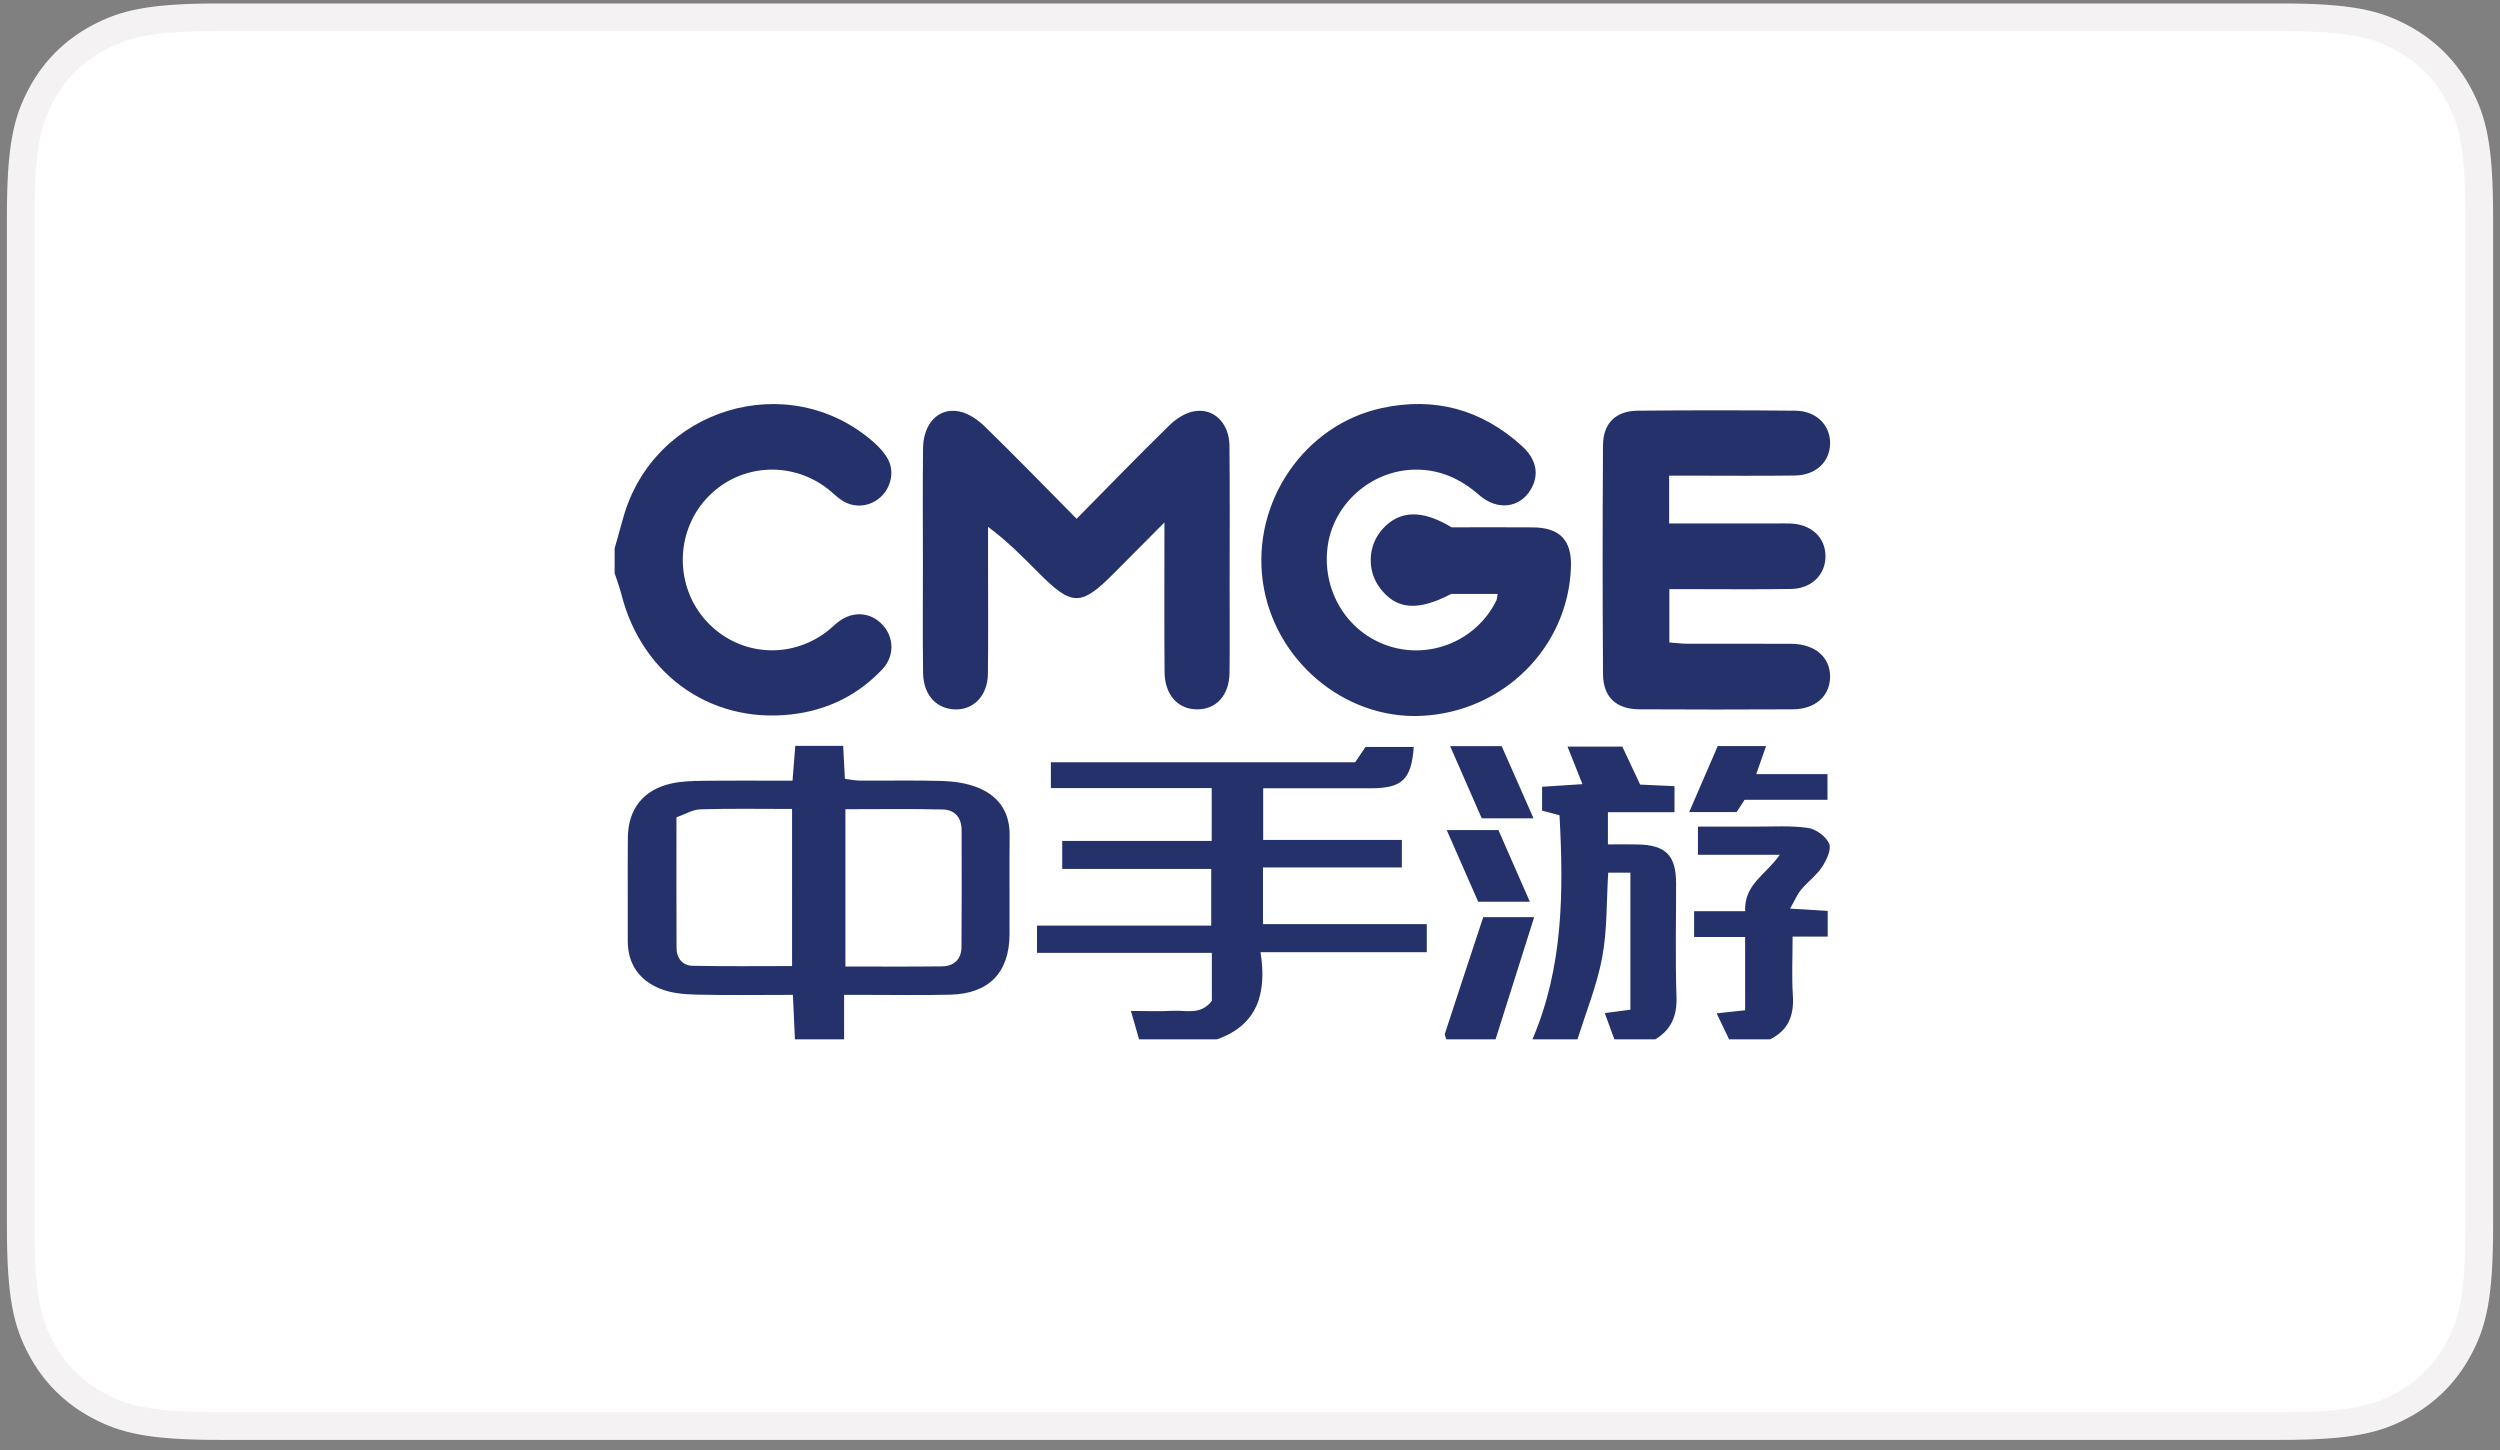
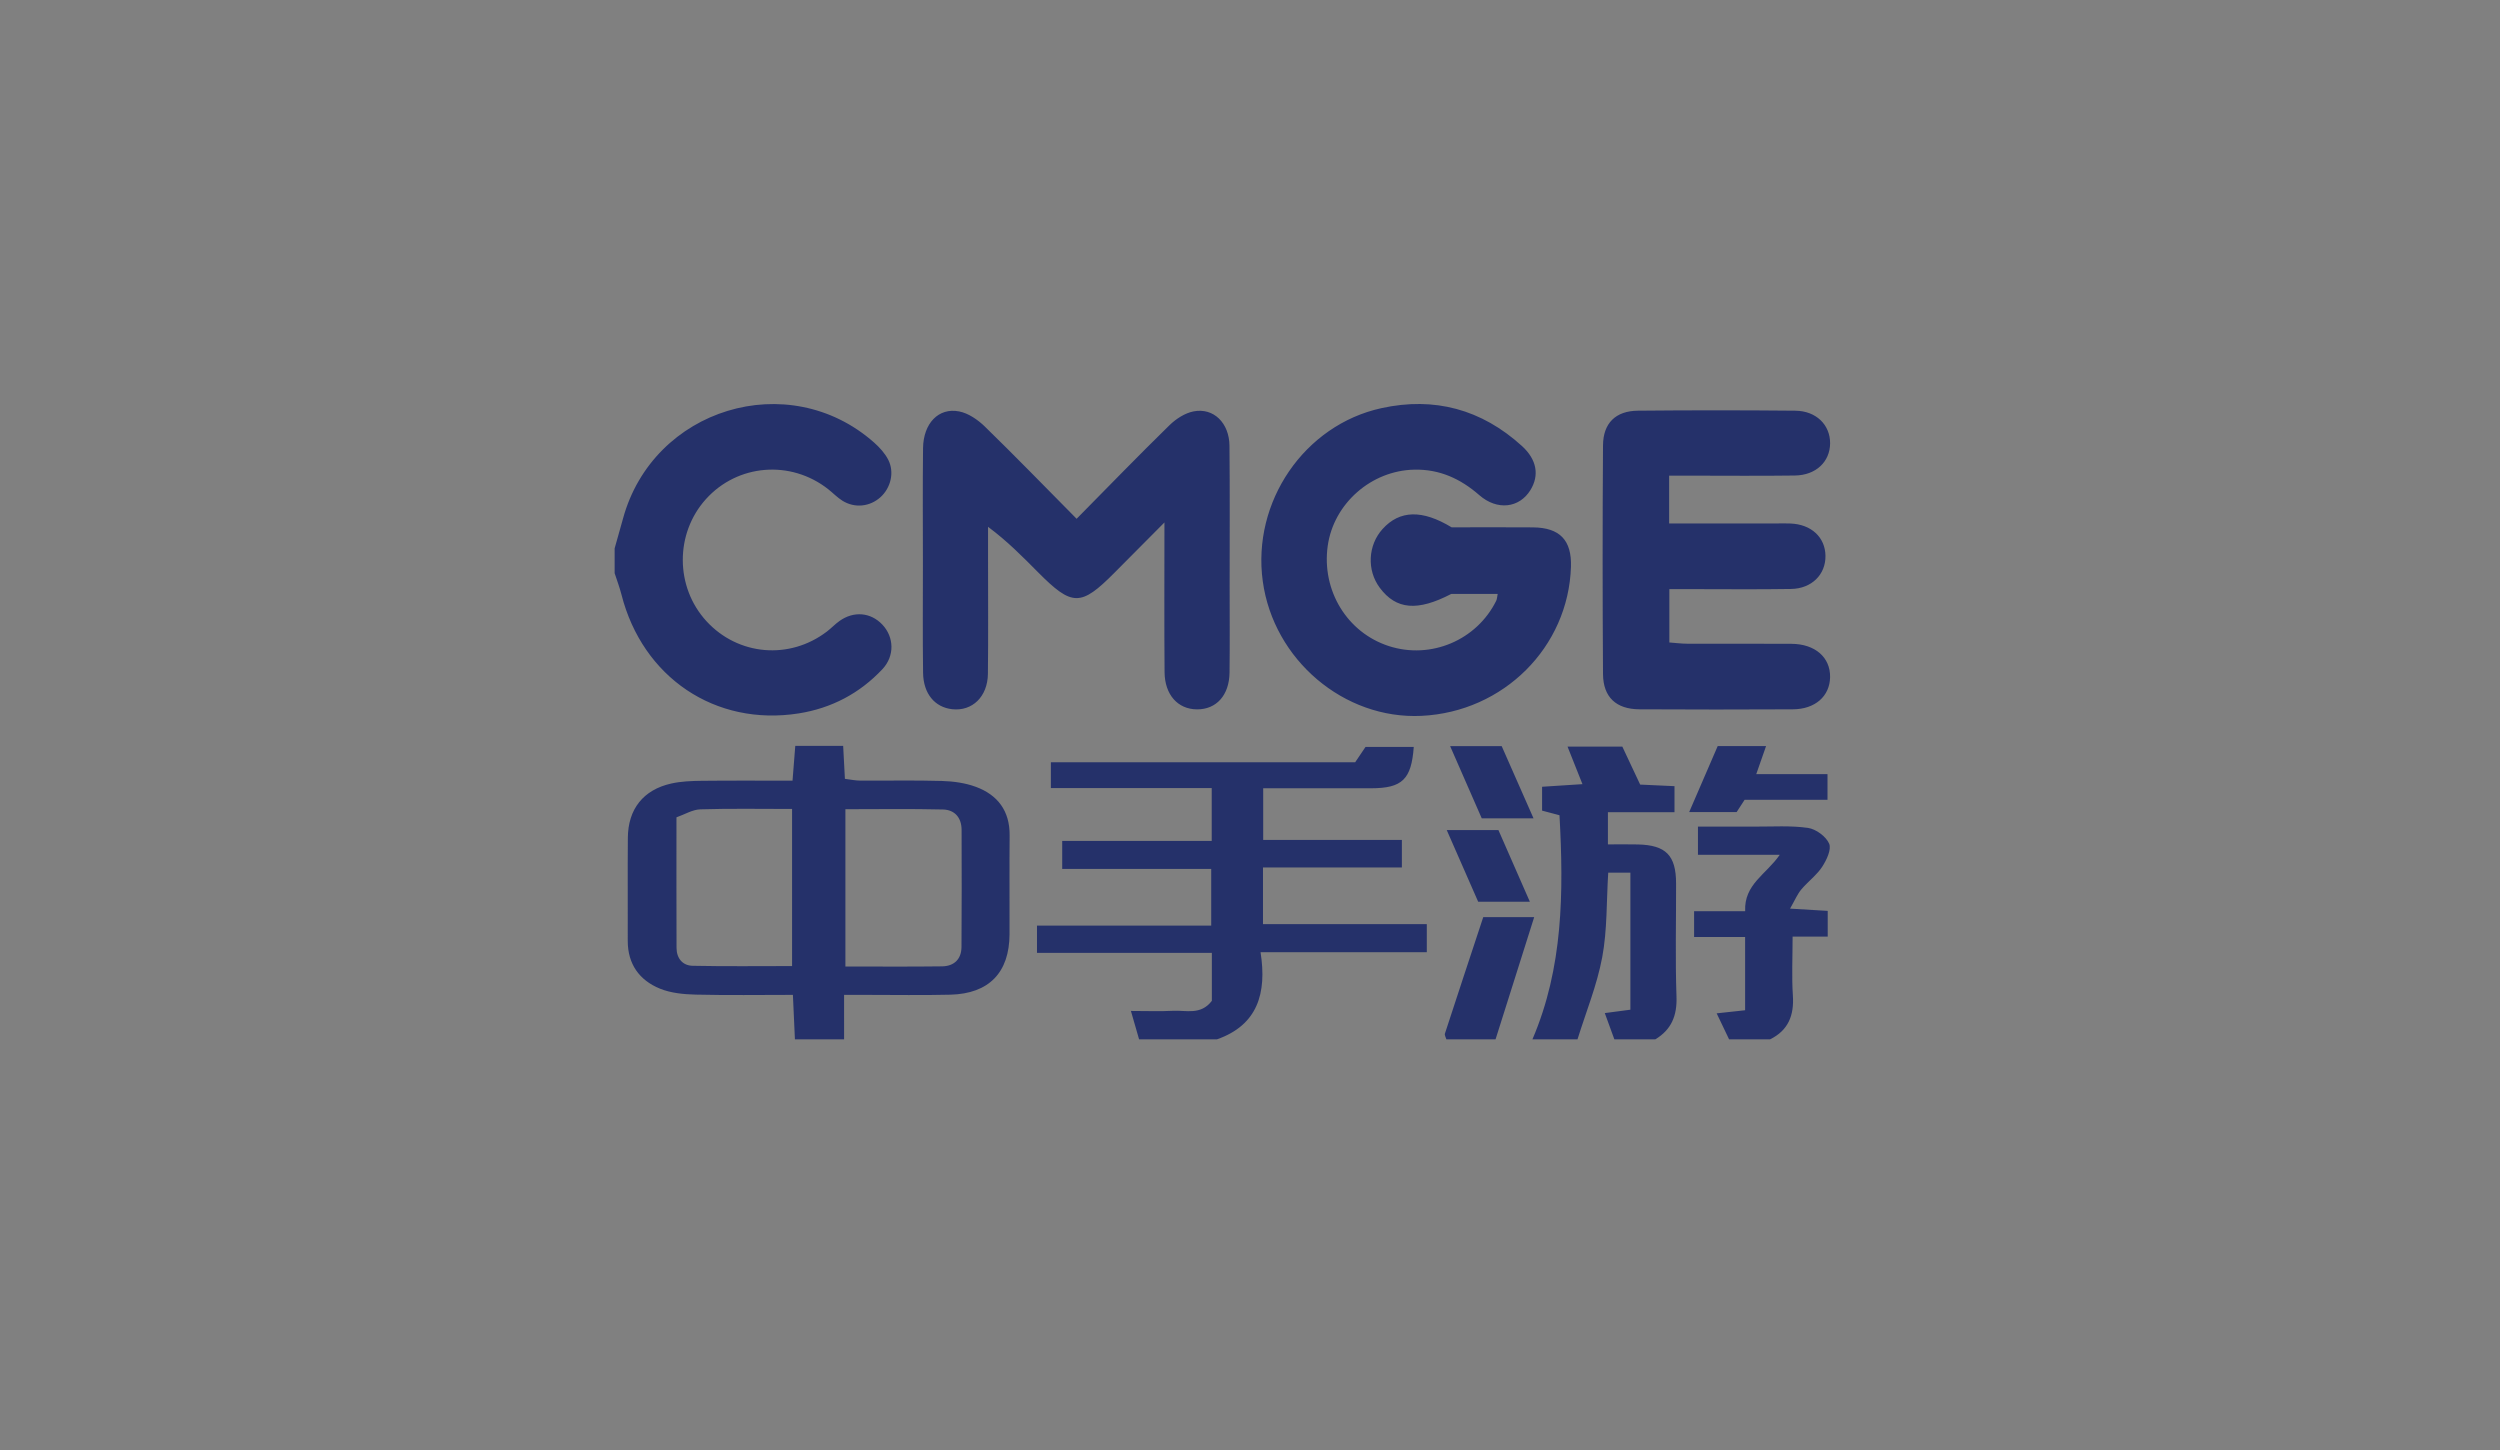
<svg xmlns="http://www.w3.org/2000/svg" width="181" height="105" viewBox="0 0 181 105">
  <rect x="0" y="0" width="181" height="105" fill="#808080" stroke="none" />
  <g fill="none" fill-rule="evenodd">
    <g>
      <g>
-         <path fill="#FFF" stroke="#F4F2F2" stroke-width="2" d="M15.383 1h149.234c5.066 0 6.917.492 8.772 1.485 1.78.95 3.175 2.347 4.126 4.126.993 1.855 1.485 3.706 1.485 8.772h0v73.234c0 5.066-.492 6.917-1.485 8.772-.95 1.78-2.347 3.175-4.126 4.126-1.855.993-3.706 1.485-8.772 1.485h0H15.383c-5.066 0-6.917-.492-8.772-1.485-1.78-.95-3.175-2.347-4.126-4.126C1.492 95.534 1 93.683 1 88.617h0V15.383c0-5.066.492-6.917 1.485-8.772.95-1.78 2.347-3.175 4.126-4.126C8.466 1.492 10.317 1 15.383 1h0z" transform="translate(-1361 -1391) translate(1361.5 1391.249)" />
        <path fill="#25316A" d="M101.856 53.826c-.169 2.355-.836 2.993-3.085 2.996l-1.539.001h-6.277v3.738h10.04v1.993H90.94v4.105h11.86v2.029H90.763c.47 2.975-.212 5.278-3.156 6.312H81.97l-.592-2.056c1.126 0 2.092.04 3.052-.011.944-.05 2.01.334 2.808-.723v-3.473h-12.66v-1.975h12.614v-4.1H76.404v-2.027h10.824v-3.828H75.583V54.94h22.031c.285-.422.502-.743.75-1.113h3.492zm-41.311-.076l.126 2.389c.364.044.734.126 1.105.128 1.974.013 3.95-.034 5.923.026.823.024 1.684.141 2.452.425 1.578.583 2.462 1.739 2.446 3.515-.023 2.386.002 4.771-.007 7.157-.01 2.77-1.486 4.305-4.28 4.376-2.022.051-4.047.013-6.071.014h-1.627V75h-3.56l-.146-3.22c-2.418 0-4.726.038-7.032-.019-.872-.021-1.8-.108-2.596-.433-1.484-.606-2.335-1.774-2.329-3.47.009-2.485-.014-4.97.007-7.455.017-2.075 1.118-3.47 3.139-3.924.713-.16 1.466-.188 2.202-.197 2.163-.024 4.326-.009 6.582-.009l.199-2.523h3.467zm50.031 12.399L107.778 75h-3.56c-.038-.14-.143-.303-.105-.42.918-2.818 1.85-5.632 2.775-8.431h3.688zm6.381-12.342l1.291 2.748 2.485.114v1.886h-4.82v2.33c.722 0 1.446-.014 2.169.004 2.029.048 2.76.789 2.766 2.81.008 2.735-.065 5.473.03 8.205.05 1.387-.369 2.39-1.532 3.096h-2.966l-.693-1.902 1.853-.245v-9.92h-1.605c-.13 2.1-.066 4.15-.434 6.12-.377 2.023-1.176 3.968-1.79 5.947h-3.264c2.223-5.178 2.269-10.627 1.96-16.226l-1.26-.334v-1.728l2.923-.189-1.08-2.716h3.967zm13.44 5.884c.576.083 1.308.62 1.533 1.14.18.418-.19 1.197-.511 1.685-.172.262-.386.495-.612.72l-.459.448c-.152.15-.3.304-.436.466-.283.339-.458.768-.812 1.385l2.726.164v1.864h-2.542c0 1.523-.07 2.9.02 4.267.095 1.44-.333 2.518-1.652 3.17h-2.966l-.9-1.883c.787-.085 1.391-.15 2.06-.224V67.59h-3.693v-1.87h3.697c-.087-1.954 1.533-2.664 2.503-4.081h-5.921v-2.043c1.383 0 2.753-.006 4.123.001 1.283.007 2.582-.087 3.841.094zm-69.69-1.353v11.388c2.392 0 4.697.02 7.001-.011.858-.012 1.397-.509 1.404-1.402.021-2.827.015-5.654.007-8.481-.002-.89-.507-1.453-1.346-1.474-2.344-.057-4.69-.02-7.066-.02zm-10.503.01c-.571.017-1.132.369-1.728.578 0 3.305-.007 6.379.005 9.452.003.757.439 1.28 1.162 1.296 2.4.05 4.8.02 7.203.02V58.32c-2.306 0-4.476-.04-6.642.027zm57.782 1.501l2.276 5.189h-3.742l-2.276-5.189h3.742zm.236-6.079l2.306 5.23h-3.749l-2.29-5.23h3.733zm19.142-.004l-.711 2.032h5.158v1.858h-6.001l-.577.889h-3.436l2.066-4.78h3.501zm-17.683-21.731c1.097.994 1.277 2.137.621 3.2-.8 1.299-2.4 1.499-3.7.365-1.365-1.193-2.88-1.884-4.706-1.846-3.116.063-5.837 2.453-6.268 5.515-.453 3.232 1.4 6.275 4.419 7.256 3.035.986 6.364-.415 7.78-3.28.06-.124.061-.277.106-.492h-3.364c-2.436 1.266-3.983 1.149-5.174-.449-.947-1.27-.858-3.087.21-4.26 1.236-1.36 2.864-1.405 4.994-.114 1.934 0 3.911-.014 5.887.003 1.95.018 2.814.93 2.752 2.856-.187 5.82-4.883 10.503-10.818 10.79-5.608.272-10.715-4.057-11.495-9.743-.79-5.75 3.007-11.312 8.59-12.535 3.842-.841 7.248.086 10.166 2.734zm-46.902-.248c.4.353.785.777 1.028 1.247.468.905.184 2.047-.567 2.72-.767.685-1.853.805-2.745.252-.374-.233-.687-.565-1.037-.84-2.719-2.135-6.558-1.82-8.848.721-2.248 2.495-2.232 6.366.036 8.837 2.29 2.497 6.017 2.82 8.726.748.315-.24.589-.535.91-.763 1.032-.734 2.253-.624 3.093.256.86.903.914 2.276.01 3.237-1.645 1.752-3.689 2.824-6.051 3.199-6.041.958-11.316-2.6-12.842-8.612-.133-.521-.327-1.028-.492-1.541v-1.793c.201-.714.408-1.428.603-2.145 2.174-8.002 11.99-10.991 18.176-5.523zm66.705-2.3c1.511.013 2.526 1.033 2.516 2.362-.01 1.333-1.023 2.307-2.545 2.33-2.518.036-5.037.01-7.556.01h-1.553v3.462h7.45l.89-.005c.147 0 .295.002.443.008 1.51.058 2.52.997 2.535 2.346.016 1.344-.993 2.368-2.489 2.393-2.469.041-4.938.012-7.408.012h-1.406v3.862c.441.032.867.088 1.294.09 2.518.008 5.037-.01 7.555.008 1.709.012 2.81.985 2.789 2.409-.021 1.382-1.08 2.326-2.702 2.333-3.704.017-7.407.022-11.111-.001-1.68-.011-2.617-.882-2.628-2.554-.037-5.52-.038-11.04 0-16.559.012-1.608.919-2.49 2.518-2.506 3.802-.038 7.606-.037 11.408 0zm-40.97 2.542c.033 3.383.012 6.766.012 10.149 0 2.09.018 4.179-.007 6.268-.02 1.644-.955 2.673-2.356 2.664-1.382-.008-2.335-1.052-2.348-2.698-.029-3.479-.009-6.957-.009-10.835l-2.579 2.595-1.048 1.055c-2.433 2.448-3.056 2.443-5.537-.057-1.108-1.116-2.21-2.238-3.607-3.276v2.436c0 2.737.021 5.473-.01 8.209-.02 1.658-1.138 2.722-2.59 2.56-1.253-.142-2.083-1.12-2.104-2.635-.035-2.636-.012-5.273-.012-7.91 0-2.786-.024-5.572.01-8.358.023-1.791 1.123-2.95 2.614-2.657.667.13 1.348.599 1.854 1.09 2.2 2.142 4.338 4.347 6.65 6.683 2.327-2.357 4.497-4.596 6.725-6.775.469-.459 1.116-.878 1.741-1 1.45-.283 2.586.834 2.602 2.492z" transform="translate(-1361 -1391) translate(1361.5 1391.249)" />
      </g>
    </g>
  </g>
</svg>